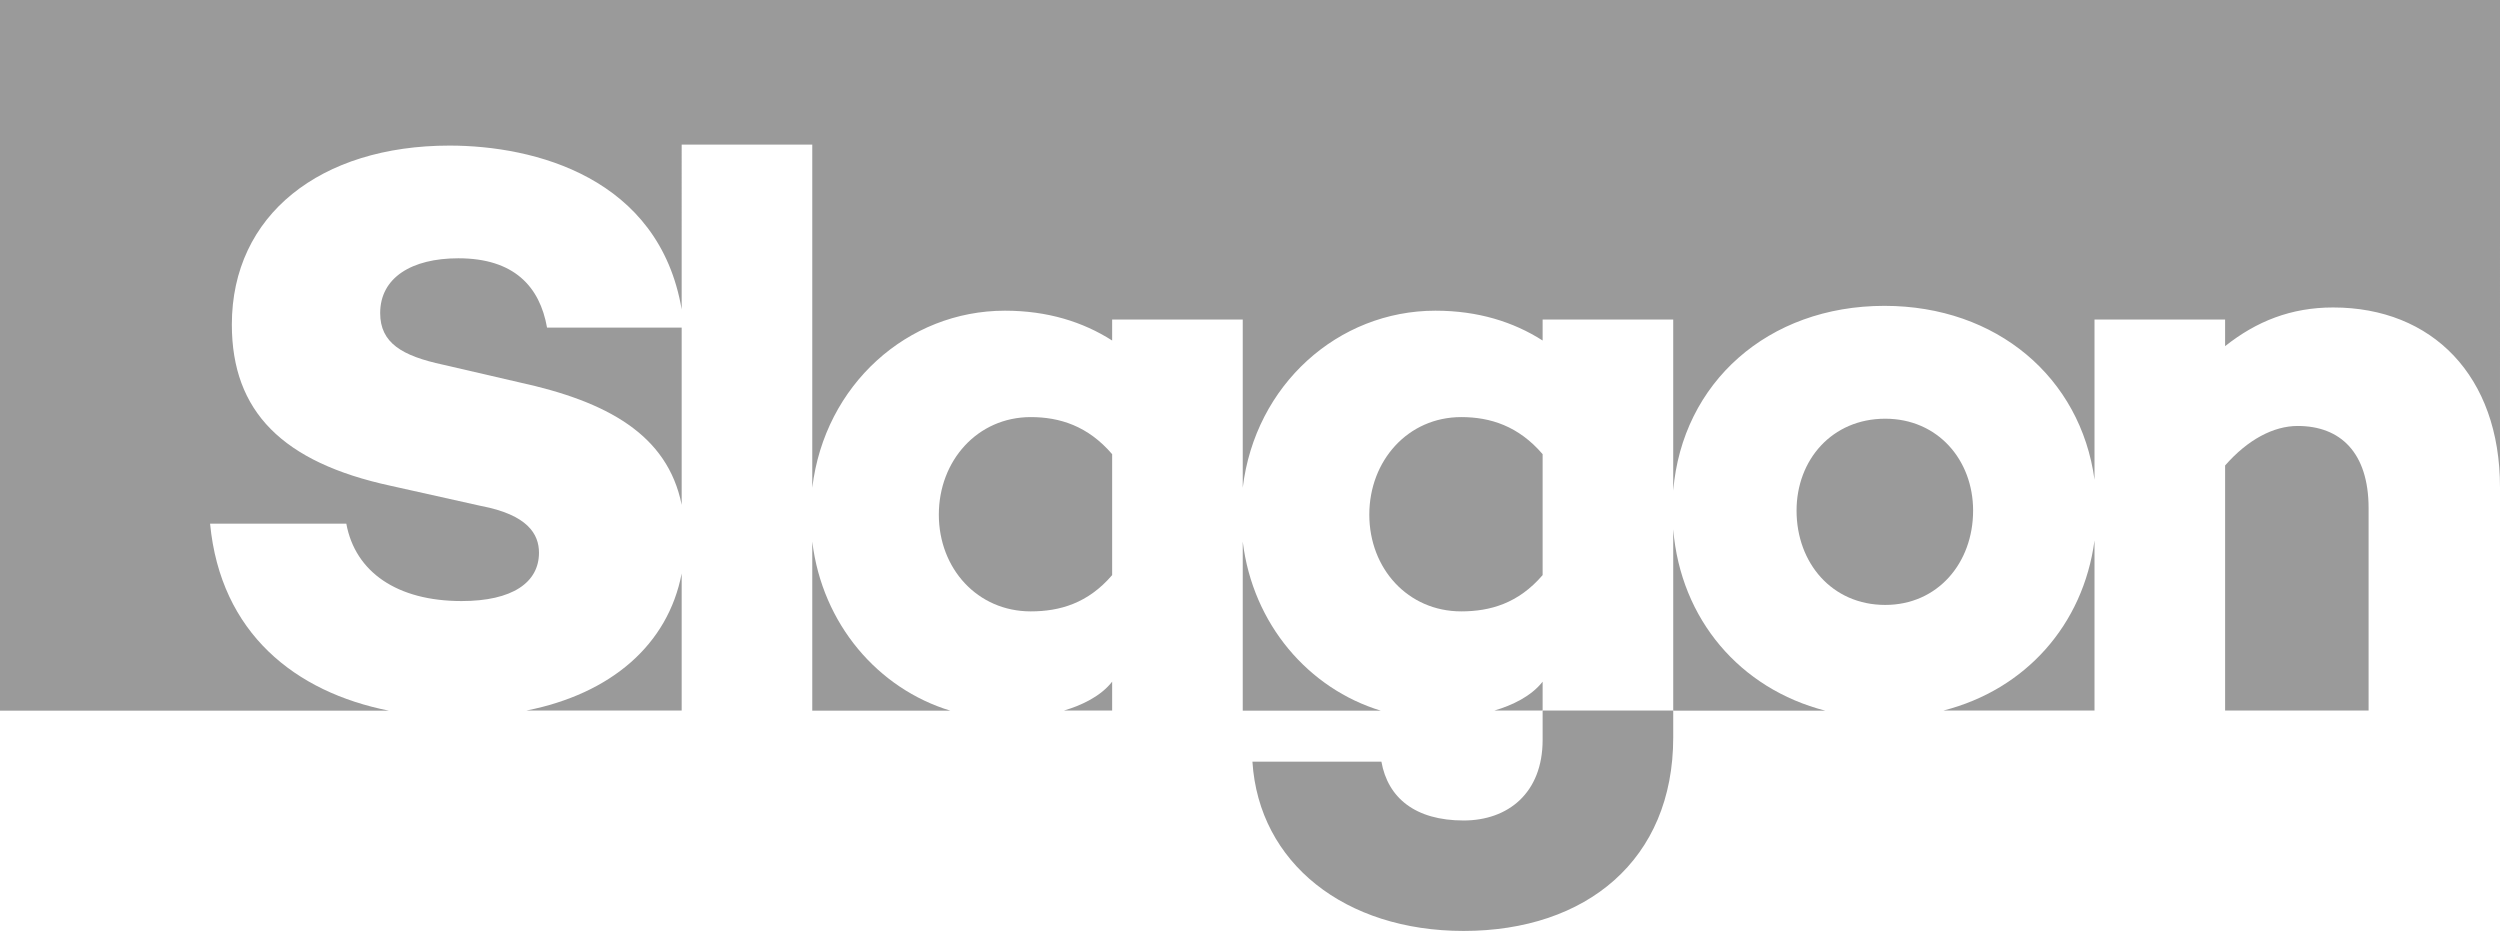
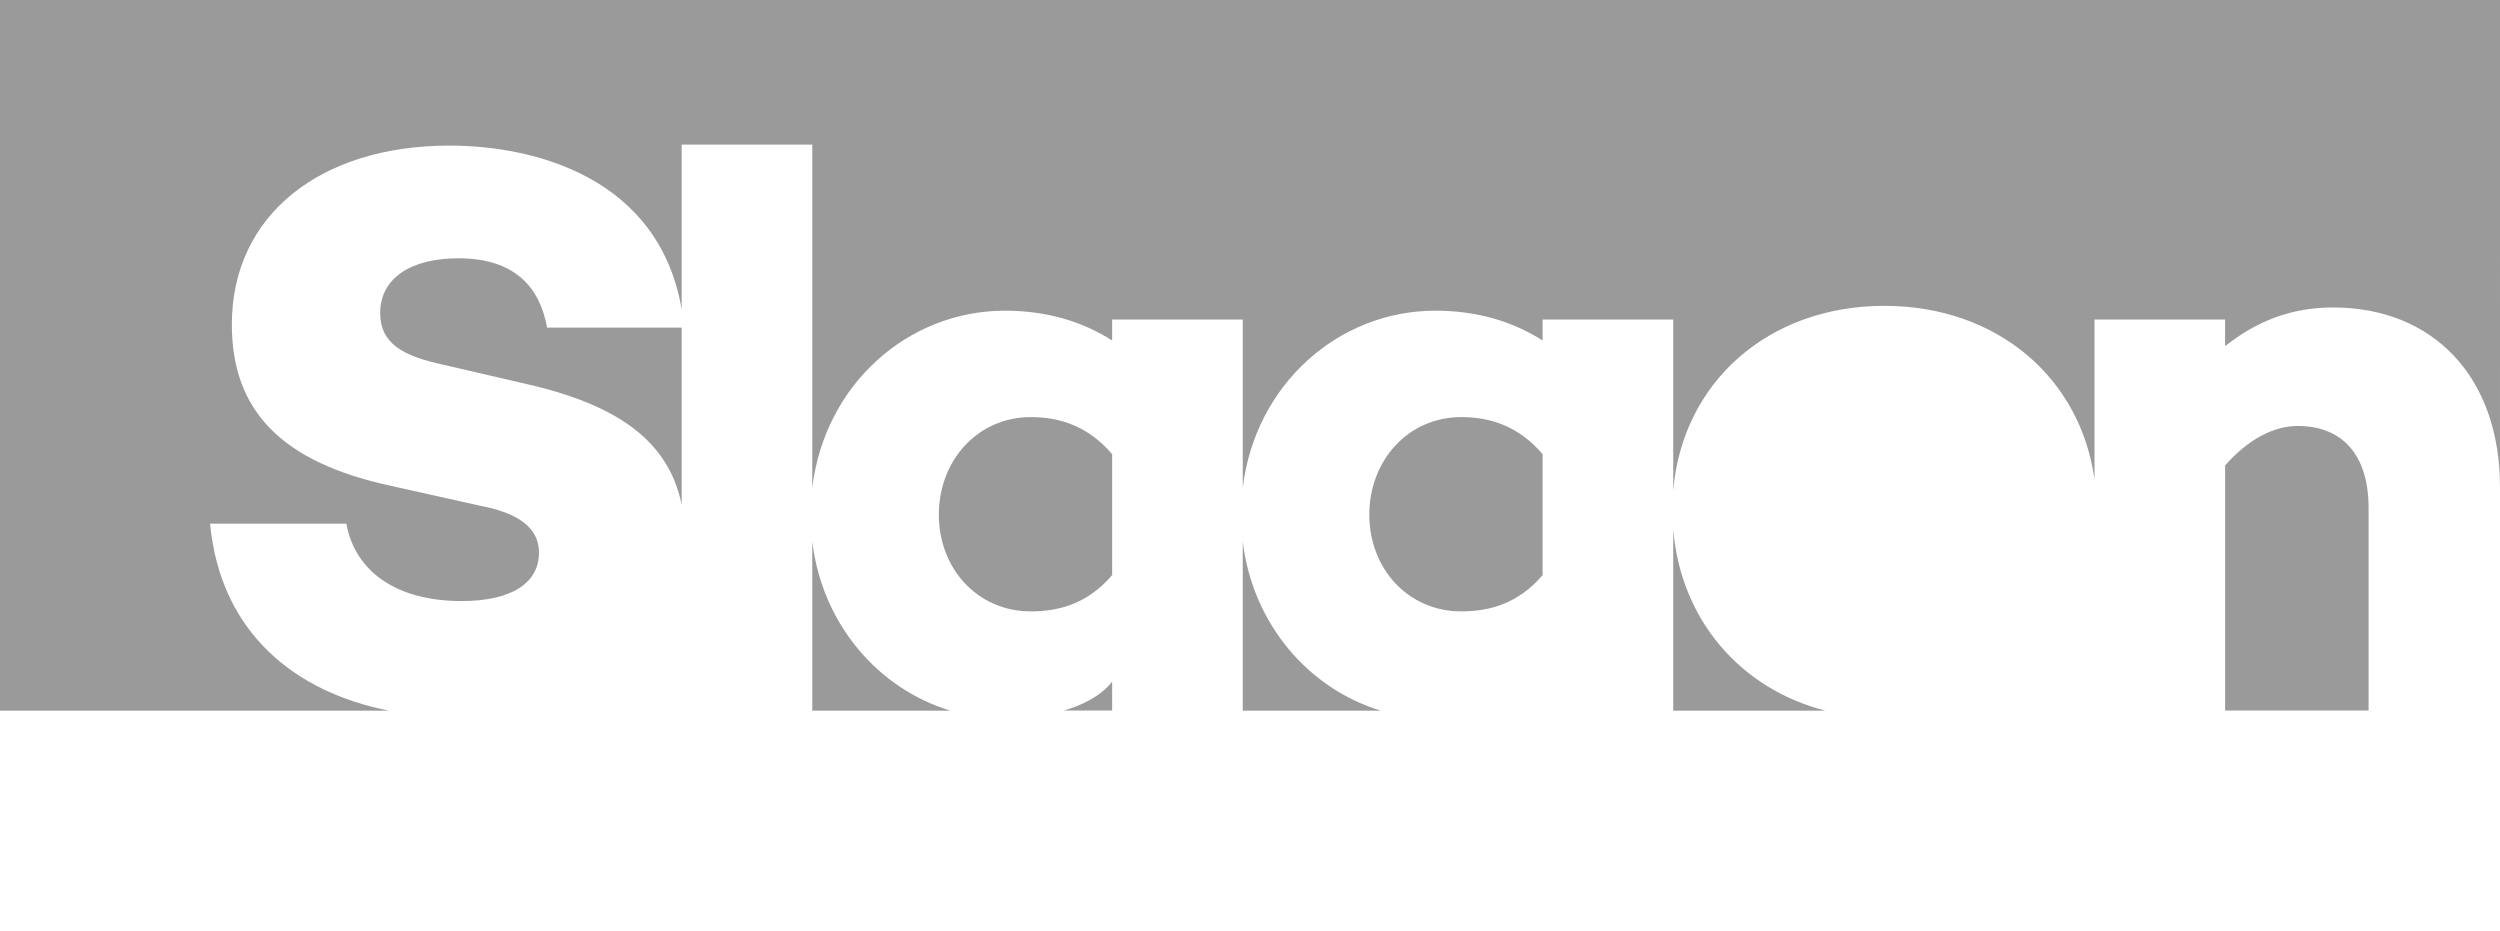
<svg xmlns="http://www.w3.org/2000/svg" version="1.1" id="Calque_1" x="0px" y="0px" viewBox="0 0 1550.6 577.4" style="enable-background:new 0 0 1550.6 577.4;" xml:space="preserve">
  <style type="text/css">
	.st0{fill:#9A9A9A;}
</style>
  <g id="Calque_2_1_">
    <g id="Calque_1-2">
-       <path class="st0" d="M956.8,458.9c0,33-21.5,50-49,50c-30,0-47-14-51-36.5h-80c4,63,57.5,105,131,105c76,0,130-44,130-120v-16.7    h-81L956.8,458.9z" />
      <path class="st0" d="M770.8,335.9v104.9h85.7C811.7,427.2,777,387.2,770.8,335.9z" />
      <path class="st0" d="M639.3,258.7c-33,0-57,27-57,60.5s24,60,57,60c18,0,35.5-5,50.5-22.5v-75    C674.8,264.2,657.3,258.7,639.3,258.7z" />
      <path class="st0" d="M503.8,335.9v104.9h85.7C544.7,427.2,510,387.2,503.8,335.9z" />
      <path class="st0" d="M689.8,440.7v-17.9c-7,9-18.9,14.7-29.9,17.9H689.8z" />
-       <path class="st0" d="M326.5,440.7h96.3v-85C414.3,399.9,379,430.3,326.5,440.7z" />
      <path class="st0" d="M284.3,160.2c-29,0-48.5,12-48.5,34c0,18.5,13.5,26.5,39,32l47.5,11c54,11.8,91.7,32.2,100.5,75.9V203.2    h-83.5C334.8,177.7,318.8,160.2,284.3,160.2z" />
-       <path class="st0" d="M1223.8,316.7c0-31.5-22-57-54.5-57c-33,0-55,25.5-55,57c0,32.5,22,58.5,55,58.5    C1201.8,375.2,1223.8,349.2,1223.8,316.7z" />
-       <path class="st0" d="M1205.4,440.7h93.7V335.2C1292.1,387.6,1256.3,427.7,1205.4,440.7z" />
      <path class="st0" d="M1425.1,264.2c-15,0-31,8.5-45,24.5v152h89V315.2C1469.1,280.7,1451.6,264.2,1425.1,264.2z" />
      <path class="st0" d="M1037.8,328.3v112.5h94.4C1079.2,427.2,1042.4,384.1,1037.8,328.3z" />
      <path class="st0" d="M906.3,379.2c18,0,35.5-5,50.5-22.5v-75c-15-17.5-32.5-23-50.5-23c-33,0-57,27-57,60.5    S873.3,379.2,906.3,379.2z" />
      <path class="st0" d="M0,0v440.8h241.3c-58.1-11.5-104.5-48-111-116h84.5c5.5,30,31.5,48,71.5,48c31.5,0,48-11.5,48-30    c0-11.5-7-23.5-36-29l-56-12.5c-67-14.5-98.5-46-98.5-100c0-68,55-111,135-111c52.6,0,130,19.7,144,101.6V89.7h81v212.8    c7.7-63.9,59.2-109.8,119.5-109.8c26.5,0,48.5,7,66.5,18.5v-13h81v104.3c7.7-63.9,59.2-109.8,119.5-109.8c26.5,0,48.5,7,66.5,18.5    v-13h81v106.1c5.6-66.9,58.7-114.6,131-114.6c69.8,0,121.7,44.6,130.3,107.8v-99.3h81v16.5c19.5-15.5,41-24,67-24    c61.5,0,103.5,42.5,103.5,111.5V0" />
-       <path class="st0" d="M956.8,440.7v-17.9c-7,9-18.9,14.7-29.9,17.9H956.8z" />
    </g>
  </g>
</svg>